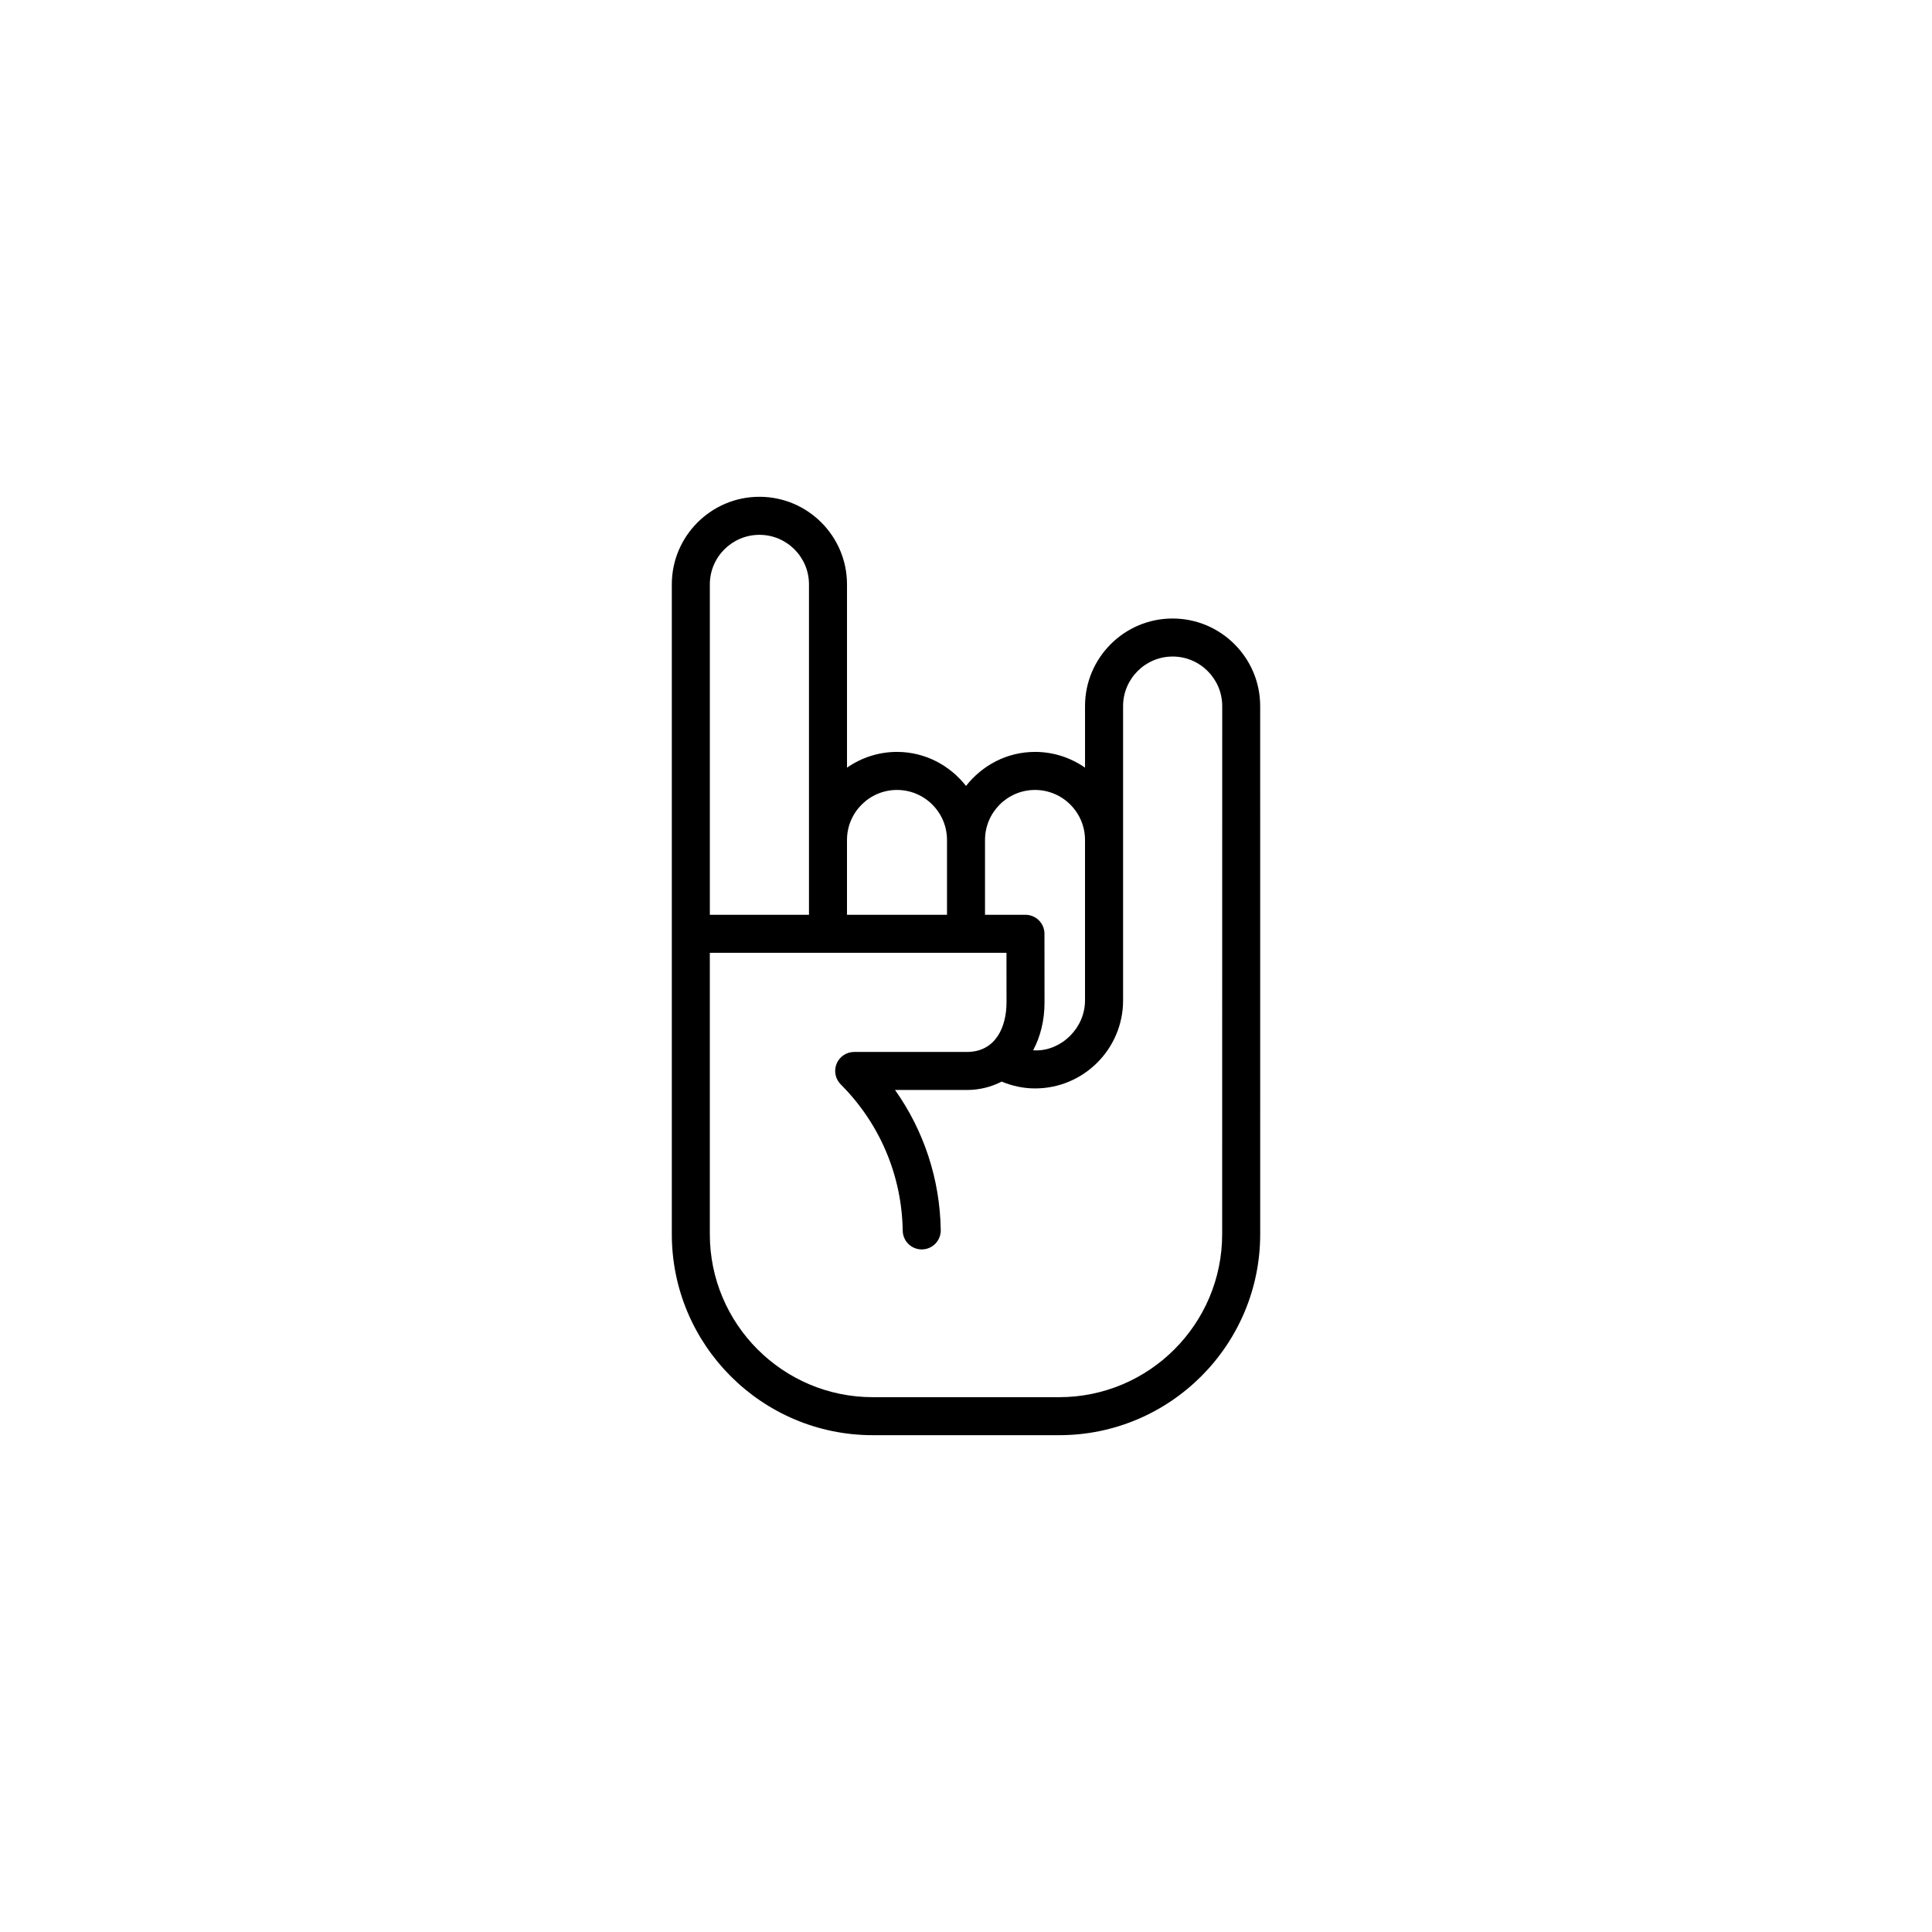
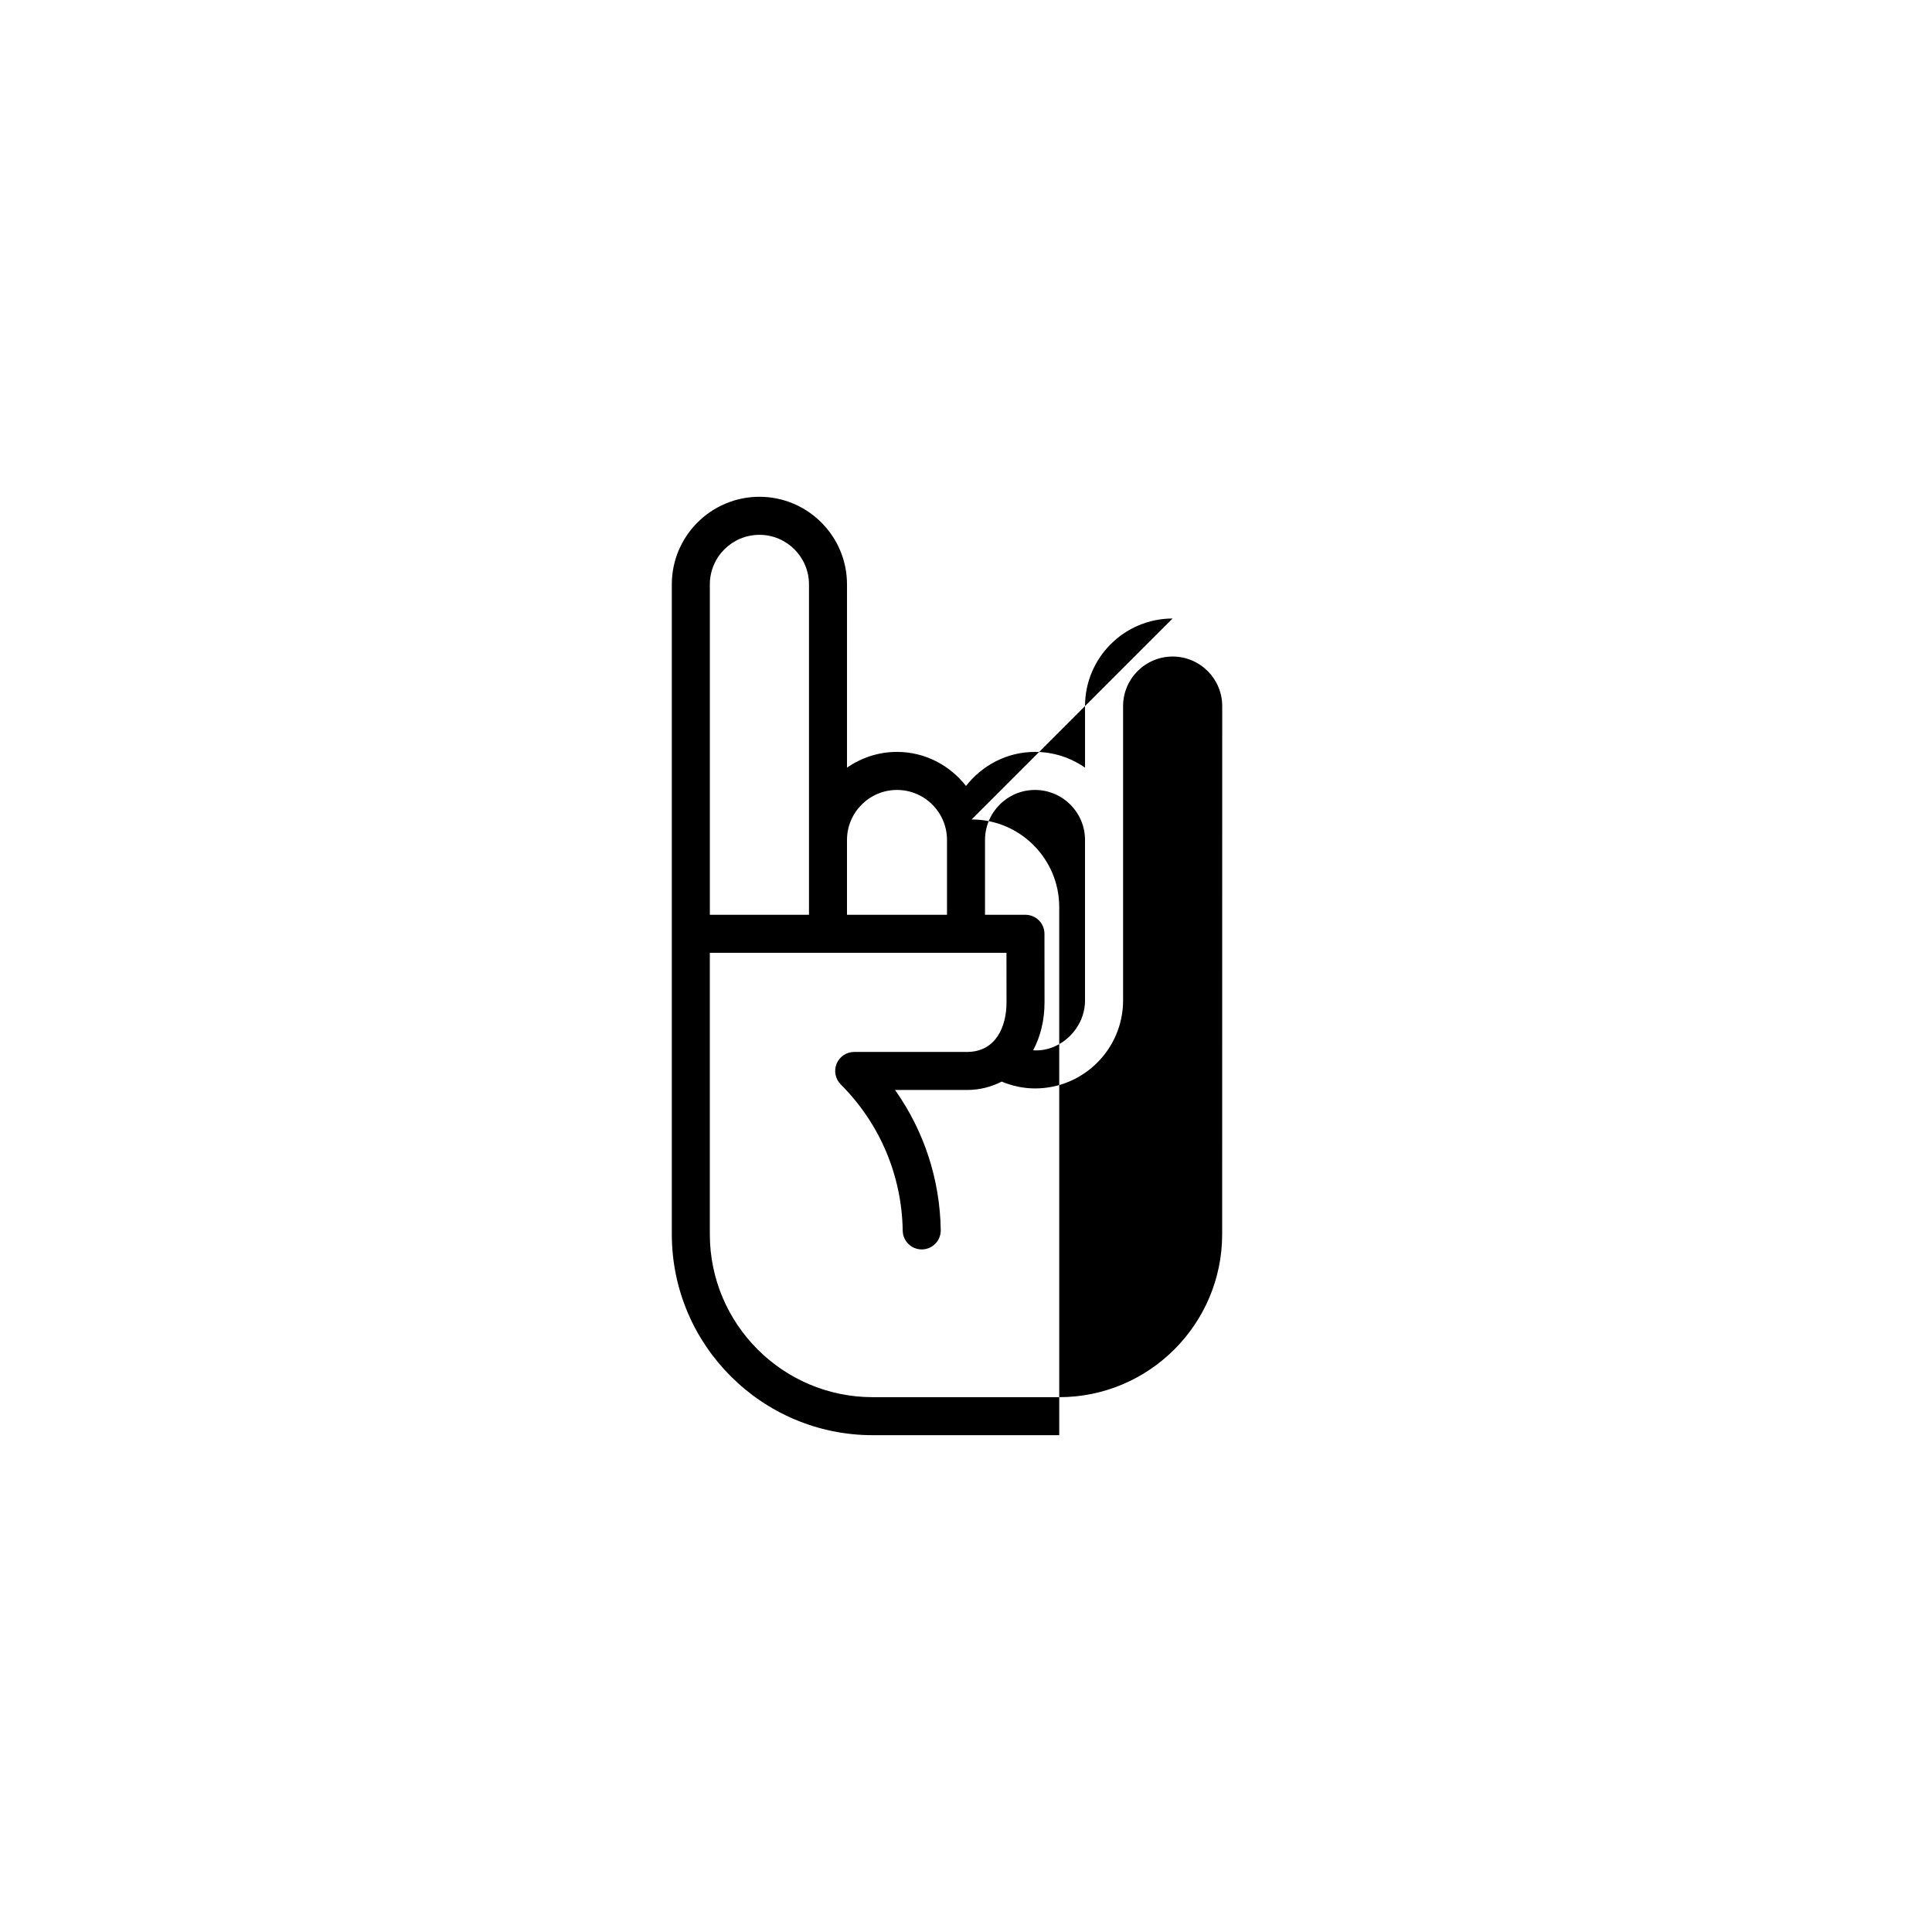
<svg xmlns="http://www.w3.org/2000/svg" fill="#000000" width="800px" height="800px" version="1.1" viewBox="144 144 512 512">
-   <path d="m454.75 307.91c-12.797 0-23.207 10.41-23.207 23.207v16.316c-3.769-2.617-8.328-4.172-13.254-4.172-7.445 0-14.012 3.57-18.285 9.023-4.273-5.449-10.84-9.023-18.285-9.023-4.926 0-9.484 1.555-13.254 4.172v-48.57c0-12.797-10.41-23.211-23.207-23.211-12.801 0-23.219 10.414-23.219 23.211v172.22c0 29.363 23.887 53.254 53.246 53.254h49.426c29.363 0 53.254-23.891 53.254-53.254l-0.004-139.96c0-12.797-10.41-23.211-23.211-23.211zm-36.465 45.434c7.305 0 13.254 5.945 13.254 13.254v42.523c0 7.305-6.188 13.289-13 13.246-0.164 0-0.609-0.008-0.742-0.047 1.906-3.562 3.012-7.844 3.012-12.676v-0.004-0.004l-0.016-18.176c0-2.781-2.258-5.031-5.039-5.031h-10.715v-19.828c0.004-7.312 5.945-13.258 13.246-13.258zm-36.57 0c7.305 0 13.25 5.945 13.25 13.254v19.828h-26.504v-19.828c0-7.309 5.949-13.254 13.254-13.254zm-36.461-67.609c7.242 0 13.133 5.891 13.133 13.133v87.559h-26.273v-87.559c0-7.242 5.894-13.133 13.141-13.133zm122.63 185.35c0 23.809-19.371 43.18-43.18 43.18h-49.426c-23.805 0-43.168-19.371-43.168-43.18v-74.586h78.613l0.012 13.137c0 6.352-2.762 13.141-10.508 13.141h-29.863c-2.035 0-3.871 1.227-4.652 3.109-0.781 1.883-0.348 4.051 1.094 5.492 10.363 10.367 16.191 24.137 16.422 38.77 0.043 2.754 2.293 4.961 5.039 4.961h0.078c2.785-0.043 5.004-2.336 4.961-5.117-0.211-13.477-4.453-26.328-12.113-37.137h19.039c3.41 0 6.488-0.828 9.215-2.219 2.816 1.16 5.777 1.809 8.848 1.809 12.867 0 23.332-10.461 23.332-23.324v-78c0-7.238 5.891-13.133 13.133-13.133 7.242 0 13.137 5.891 13.137 13.133z" />
+   <path d="m454.75 307.91c-12.797 0-23.207 10.41-23.207 23.207v16.316c-3.769-2.617-8.328-4.172-13.254-4.172-7.445 0-14.012 3.57-18.285 9.023-4.273-5.449-10.84-9.023-18.285-9.023-4.926 0-9.484 1.555-13.254 4.172v-48.57c0-12.797-10.41-23.211-23.207-23.211-12.801 0-23.219 10.414-23.219 23.211v172.22c0 29.363 23.887 53.254 53.246 53.254h49.426l-0.004-139.96c0-12.797-10.41-23.211-23.211-23.211zm-36.465 45.434c7.305 0 13.254 5.945 13.254 13.254v42.523c0 7.305-6.188 13.289-13 13.246-0.164 0-0.609-0.008-0.742-0.047 1.906-3.562 3.012-7.844 3.012-12.676v-0.004-0.004l-0.016-18.176c0-2.781-2.258-5.031-5.039-5.031h-10.715v-19.828c0.004-7.312 5.945-13.258 13.246-13.258zm-36.57 0c7.305 0 13.25 5.945 13.25 13.254v19.828h-26.504v-19.828c0-7.309 5.949-13.254 13.254-13.254zm-36.461-67.609c7.242 0 13.133 5.891 13.133 13.133v87.559h-26.273v-87.559c0-7.242 5.894-13.133 13.141-13.133zm122.63 185.35c0 23.809-19.371 43.18-43.18 43.18h-49.426c-23.805 0-43.168-19.371-43.168-43.18v-74.586h78.613l0.012 13.137c0 6.352-2.762 13.141-10.508 13.141h-29.863c-2.035 0-3.871 1.227-4.652 3.109-0.781 1.883-0.348 4.051 1.094 5.492 10.363 10.367 16.191 24.137 16.422 38.77 0.043 2.754 2.293 4.961 5.039 4.961h0.078c2.785-0.043 5.004-2.336 4.961-5.117-0.211-13.477-4.453-26.328-12.113-37.137h19.039c3.41 0 6.488-0.828 9.215-2.219 2.816 1.16 5.777 1.809 8.848 1.809 12.867 0 23.332-10.461 23.332-23.324v-78c0-7.238 5.891-13.133 13.133-13.133 7.242 0 13.137 5.891 13.137 13.133z" />
</svg>